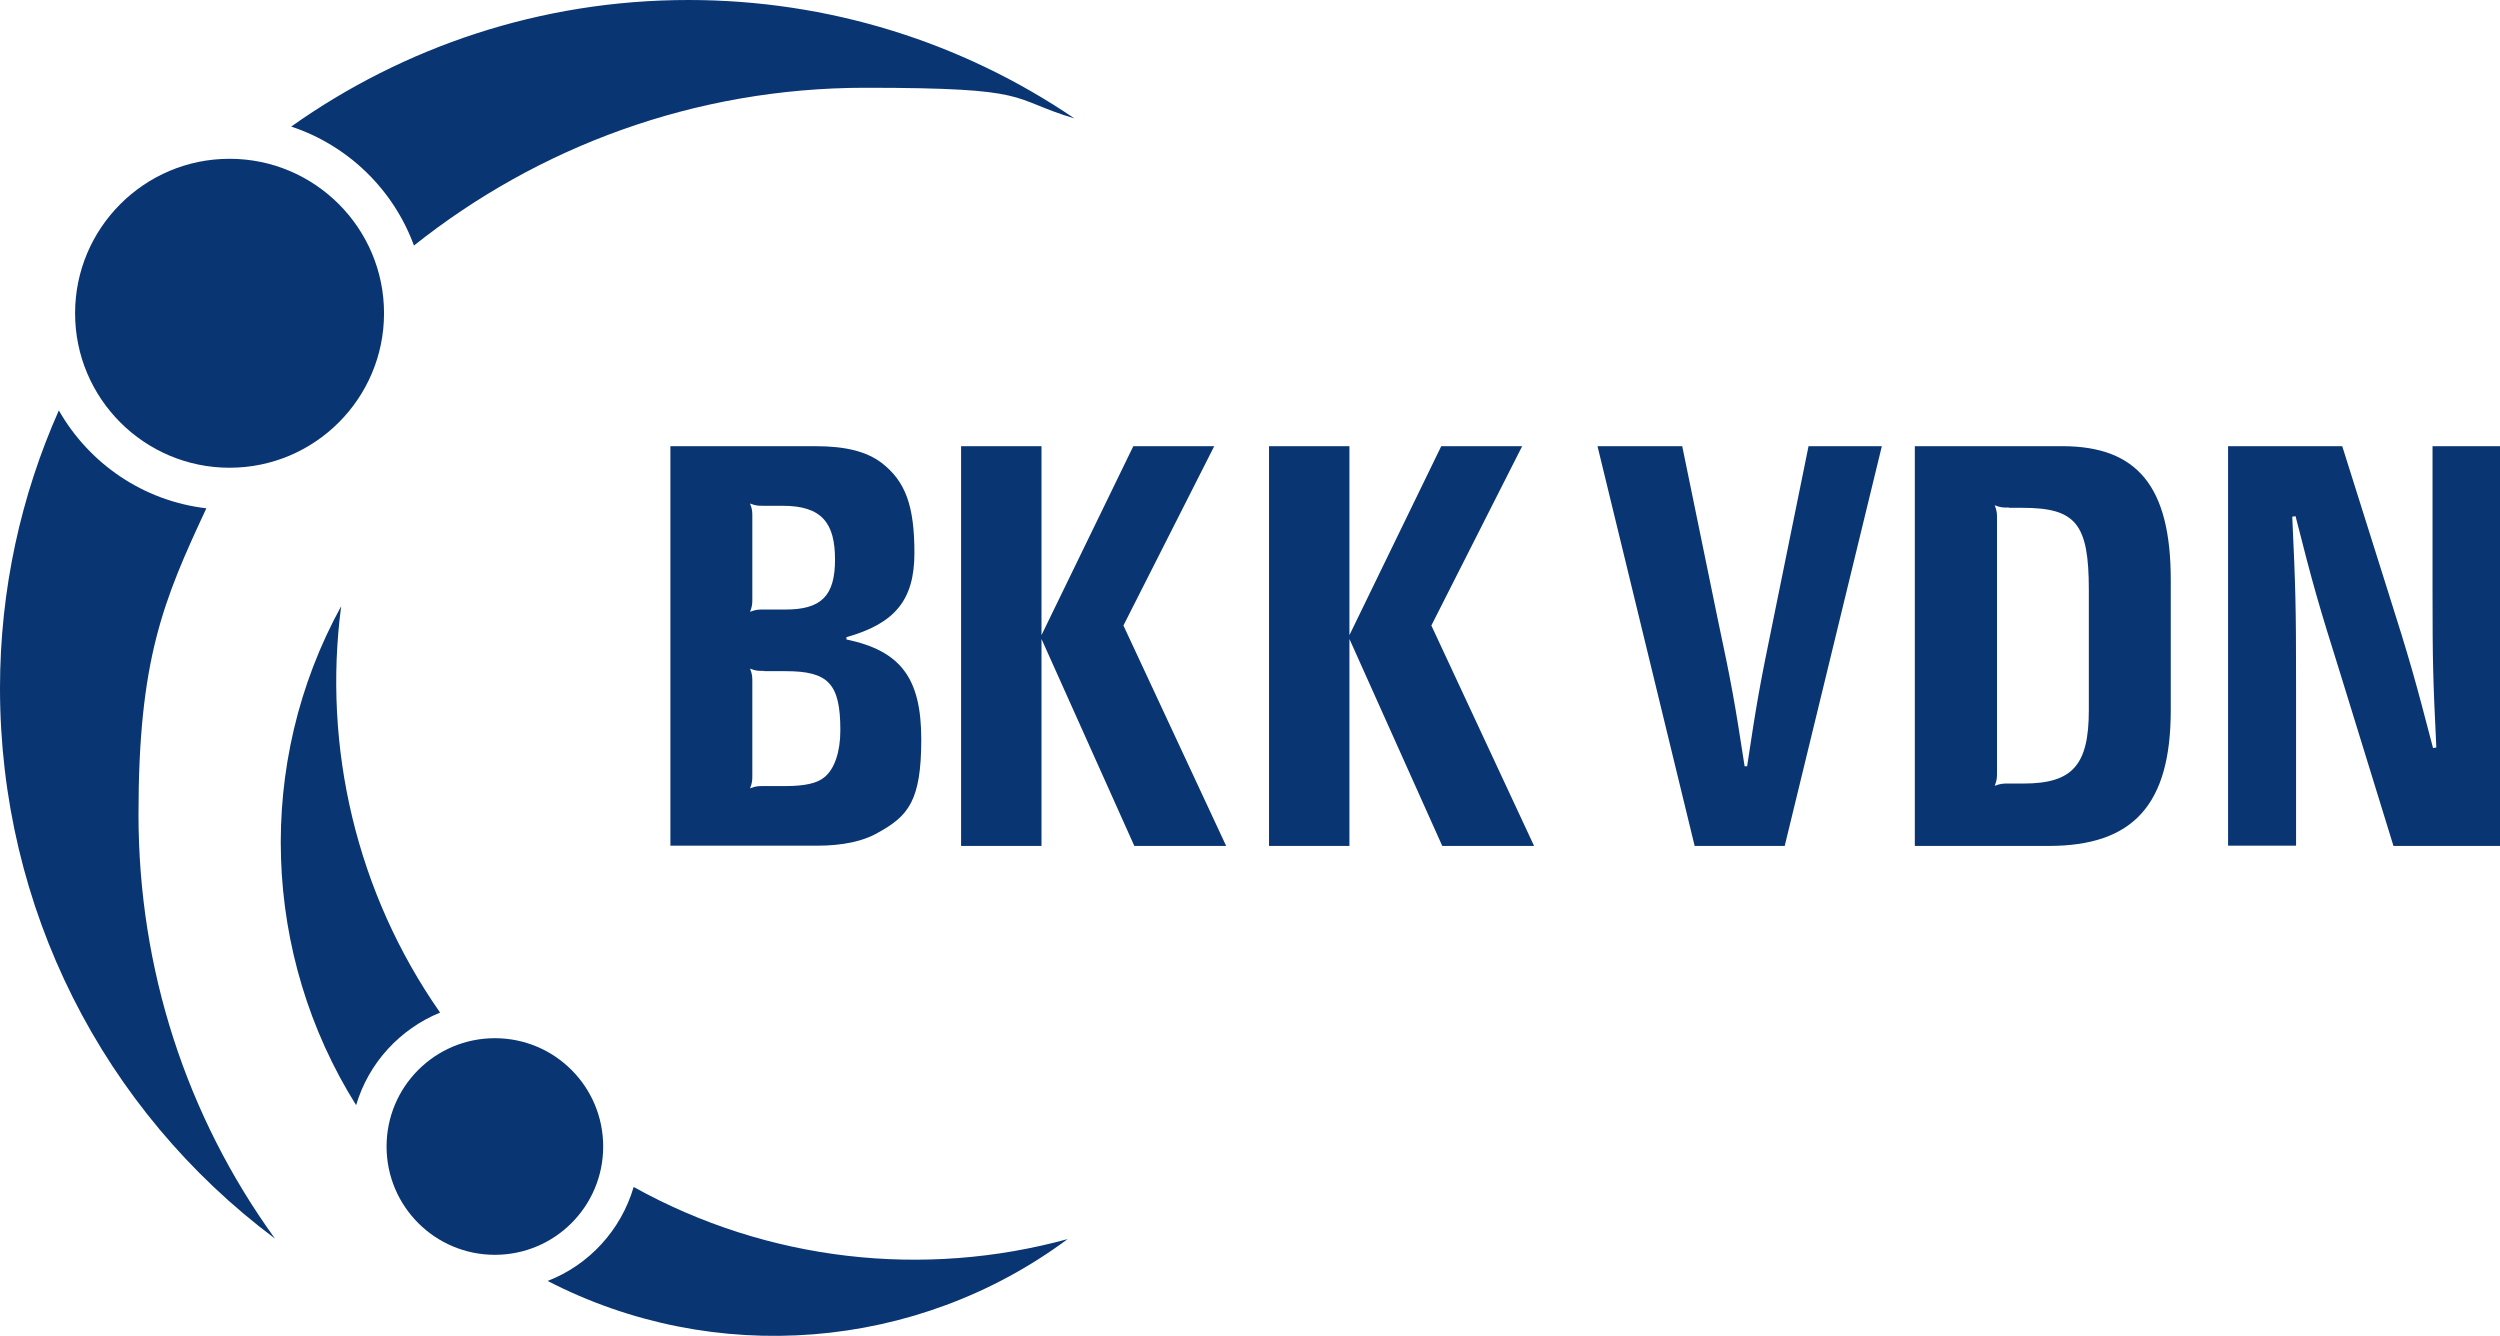
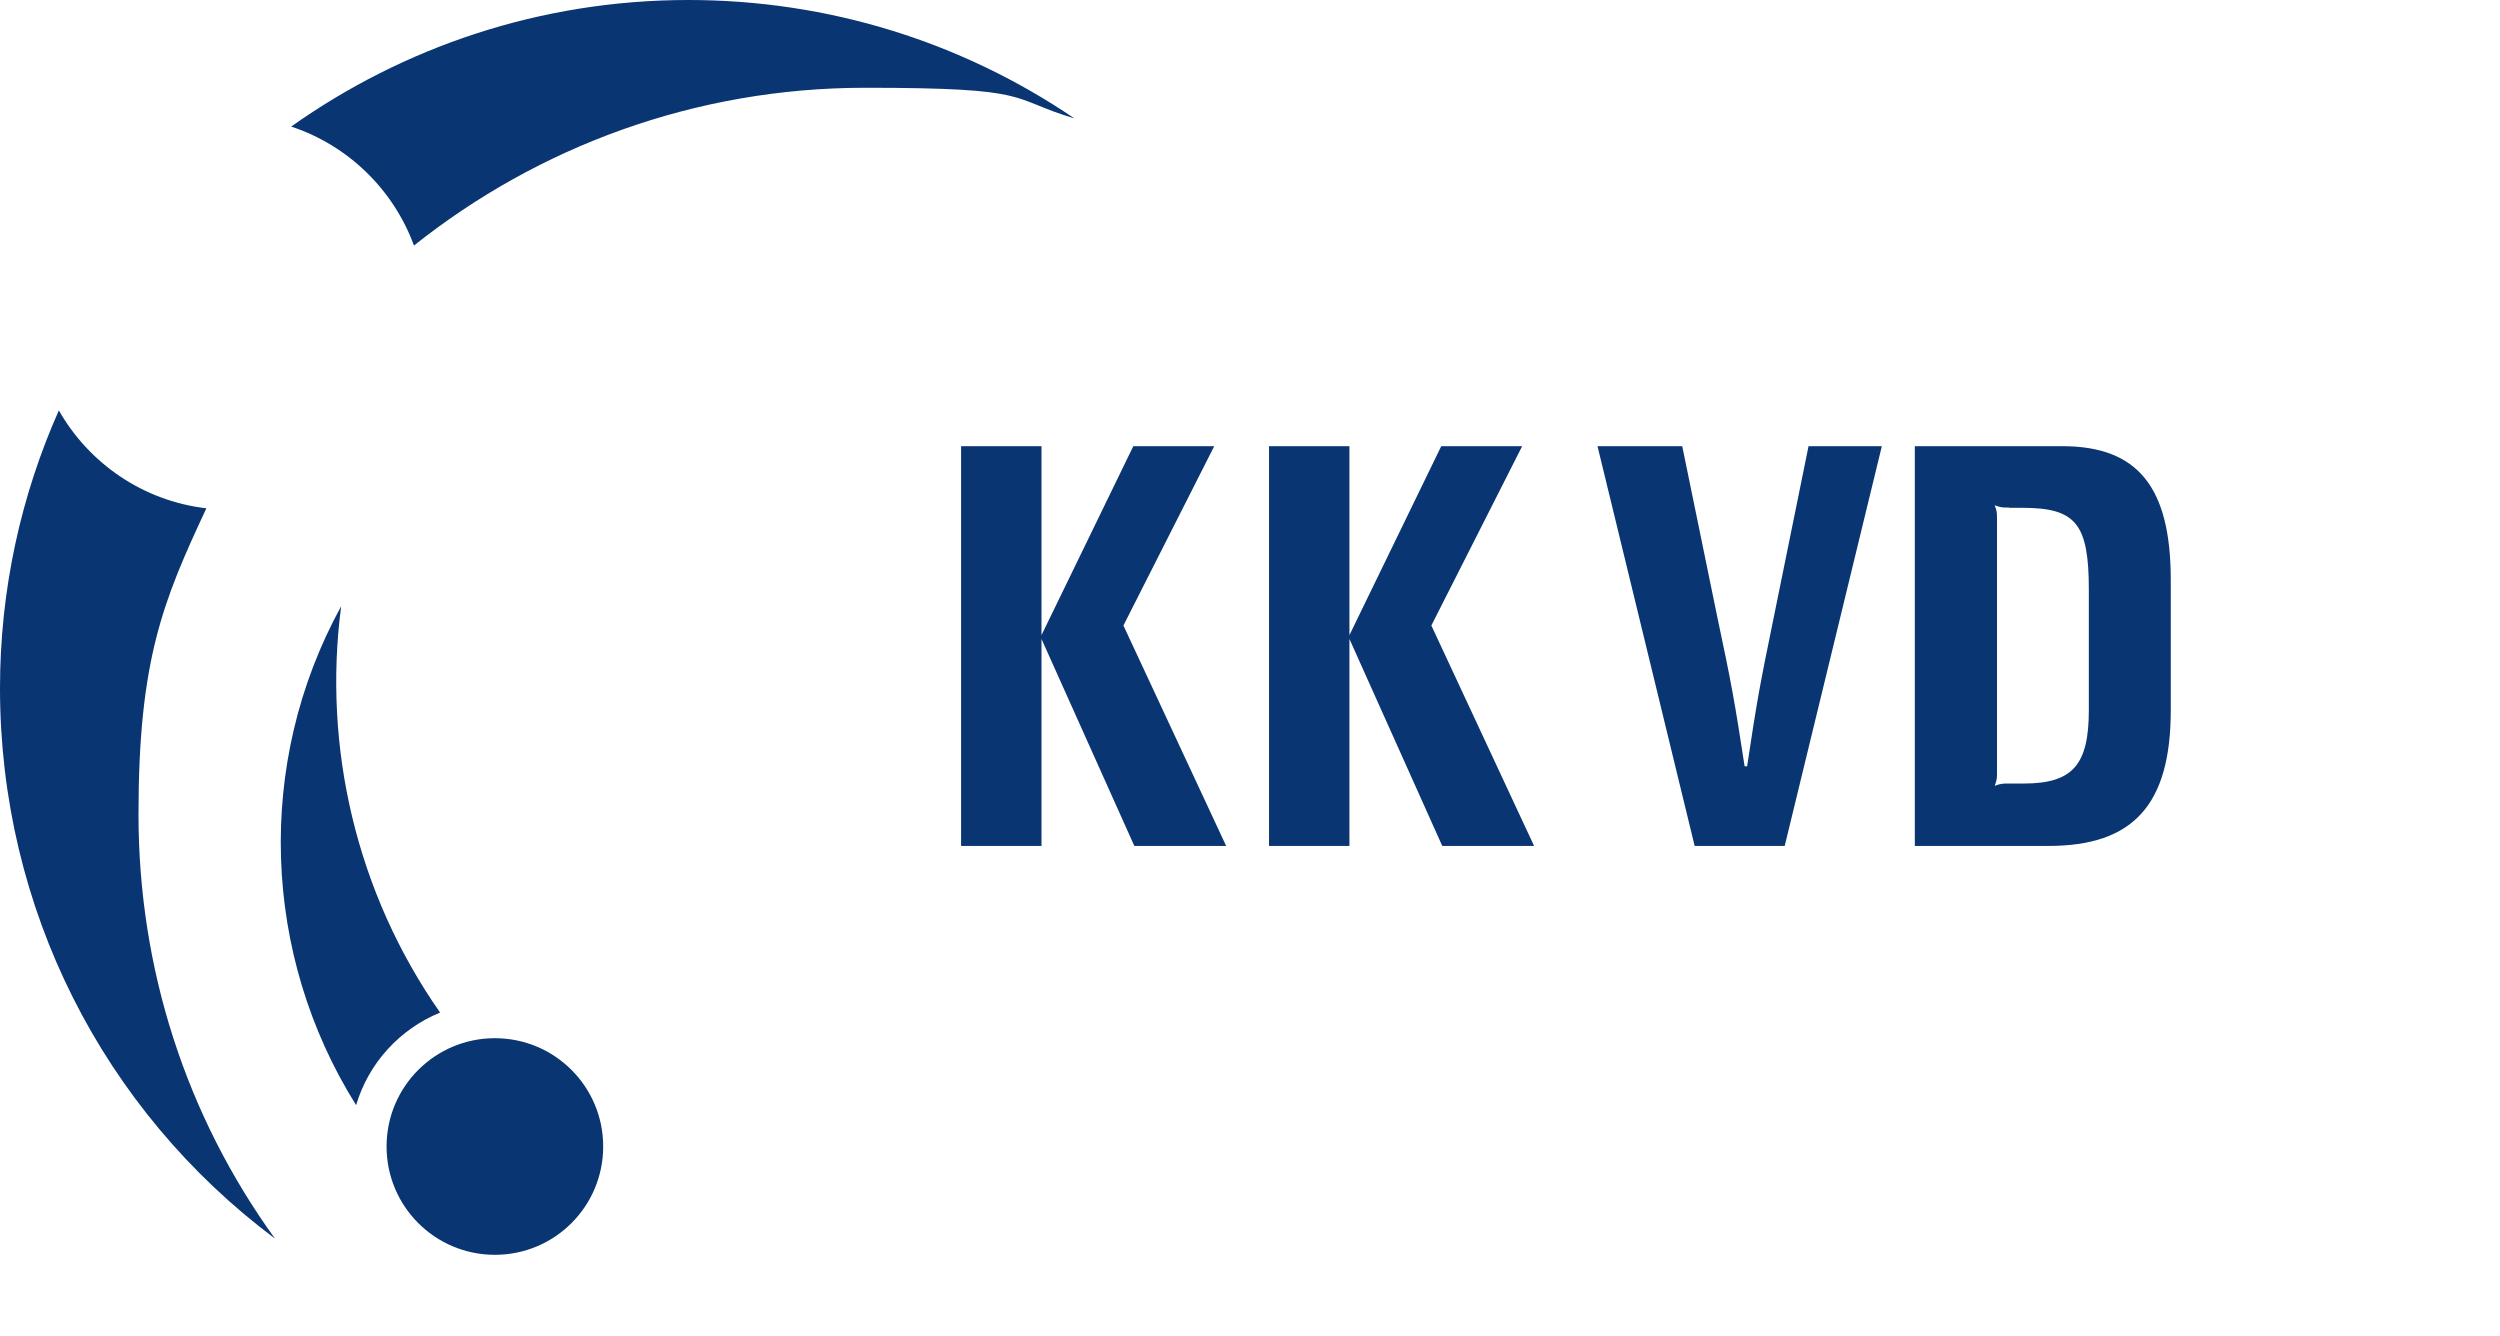
<svg xmlns="http://www.w3.org/2000/svg" id="Logo" version="1.1" viewBox="0 0 985.6 526.7">
  <defs>
    <style>
      .st0 {
        fill: #093572;
      }
    </style>
  </defs>
  <g>
-     <path class="st0" d="M264.3,175.9h57c12.2,0,20.3,2.1,26.3,6.6,9.4,7.3,12.9,16.9,12.9,35.5s-7.7,27.8-26.8,33.2v.9c21.4,4.5,29.5,15.2,29.5,39.4s-5.1,30.2-17.1,36.8c-5.8,3.4-14.1,5.1-23.8,5.1h-58v-157.6ZM301.3,199.4c-2.6,0-3.2,0-5.6-.9.9,2.4.9,3,.9,5.6v31.5c0,2.6,0,3.2-.9,5.6,2.4-.9,3-.9,5.6-.9h8.4c14.1,0,19.5-5.4,19.5-19.7s-5.1-21.2-20.6-21.2h-7.3ZM301.3,264.5c-2.6,0-3.2,0-5.6-.9.9,2.4.9,3,.9,5.6v36c0,2.6,0,3.2-.9,5.6,2.4-.9,3-.9,5.6-.9h8.4c7.5,0,12.4-1.1,15.2-3.4,4.1-3.2,6.4-10.1,6.4-18.6,0-18.4-4.7-23.3-21.6-23.3h-8.4Z" />
    <path class="st0" d="M378.9,175.9h31.7v74.5l36.2-74.5h31.9l-35.8,70.7,40.5,86.9h-36.2l-36.6-81.6v81.6h-31.7v-157.6h0Z" />
    <path class="st0" d="M500.3,175.9h31.7v74.5l36.2-74.5h31.9l-35.8,70.7,40.5,86.9h-36.2l-36.6-81.6v81.6h-31.7v-157.6Z" />
  </g>
  <g>
    <path class="st0" d="M688.8,302c3.8-25.3,4.9-31.5,10.5-58.7l13.7-67.4h28.9l-38.3,157.6h-35.5l-38.3-157.6h33.4l13.9,67.7c5.6,26.3,6.8,33.2,10.7,58.5h1.1Z" />
    <path class="st0" d="M755,175.9h58c29.8,0,42.8,16.1,42.8,52.7v51.4c0,37.3-14.8,53.5-48.2,53.5h-52.7v-157.6h0ZM792,200.1c-2.6,0-3.2,0-5.6-.9.9,2.4.9,3,.9,5.6v99.4c0,2.6,0,3.2-.9,5.6,2.4-.9,3.2-.9,5.6-.9h5.8c19.3,0,25.7-7.3,25.7-28.9v-47.5c0-26.1-5.1-32.3-26.3-32.3h-5.1Z" />
-     <path class="st0" d="M878.4,175.9h45l17.8,56.5c9,28.3,10.9,35.3,18,62.5l1.3-.2c-1.3-26.8-1.5-33.6-1.5-62.3v-56.5h26.8v157.6h-42.2l-20.6-66.8c-9.2-29.3-11.1-36-18-63.2l-1.3.2c1.3,28.1,1.5,35.3,1.5,65.5v64.2h-26.8v-157.6h0Z" />
  </g>
  <g>
    <g>
      <path class="st0" d="M81.4,200.4c-25-2.9-46.3-17.7-58.2-38.6C8.3,195.3,0,232.4,0,271.3c0,86.8,40.6,166.3,108.4,217-35-48.4-53.8-106.3-53.8-167.2s9.6-84,26.8-120.8Z" />
      <path class="st0" d="M271.4,0c-58.3,0-112.3,18.5-156.6,49.9,22.4,7.4,40.3,24.8,48.4,46.9,48.9-38.9,110.7-62.2,177.9-62.2s56,4.1,82.5,12.1C379,16.4,326.4,0,271.4,0h0Z" />
    </g>
-     <path class="st0" d="M151.4,123.5c0,33.6-27.3,60.9-60.9,60.9s-60.9-27.3-60.9-60.9,27.3-60.9,60.9-60.9,60.9,27.3,60.9,60.9Z" />
  </g>
  <g>
    <g>
-       <path class="st0" d="M249.8,468c-5,17-17.6,30.7-33.9,37,65.6,33.9,145.5,27.7,205-16.5-56.5,15.5-118.1,8.9-171-20.5h0Z" />
      <path class="st0" d="M173.5,399.2c-33-47.2-46.3-104.6-39-160.2-34,61.9-31.2,137.5,5.9,196.7,4.9-16.6,17.2-30,33.1-36.5h0Z" />
    </g>
    <path class="st0" d="M237.8,452c0,23.6-19.1,42.7-42.7,42.7s-42.7-19.1-42.7-42.7,19.1-42.7,42.7-42.7,42.7,19.1,42.7,42.7Z" />
  </g>
</svg>